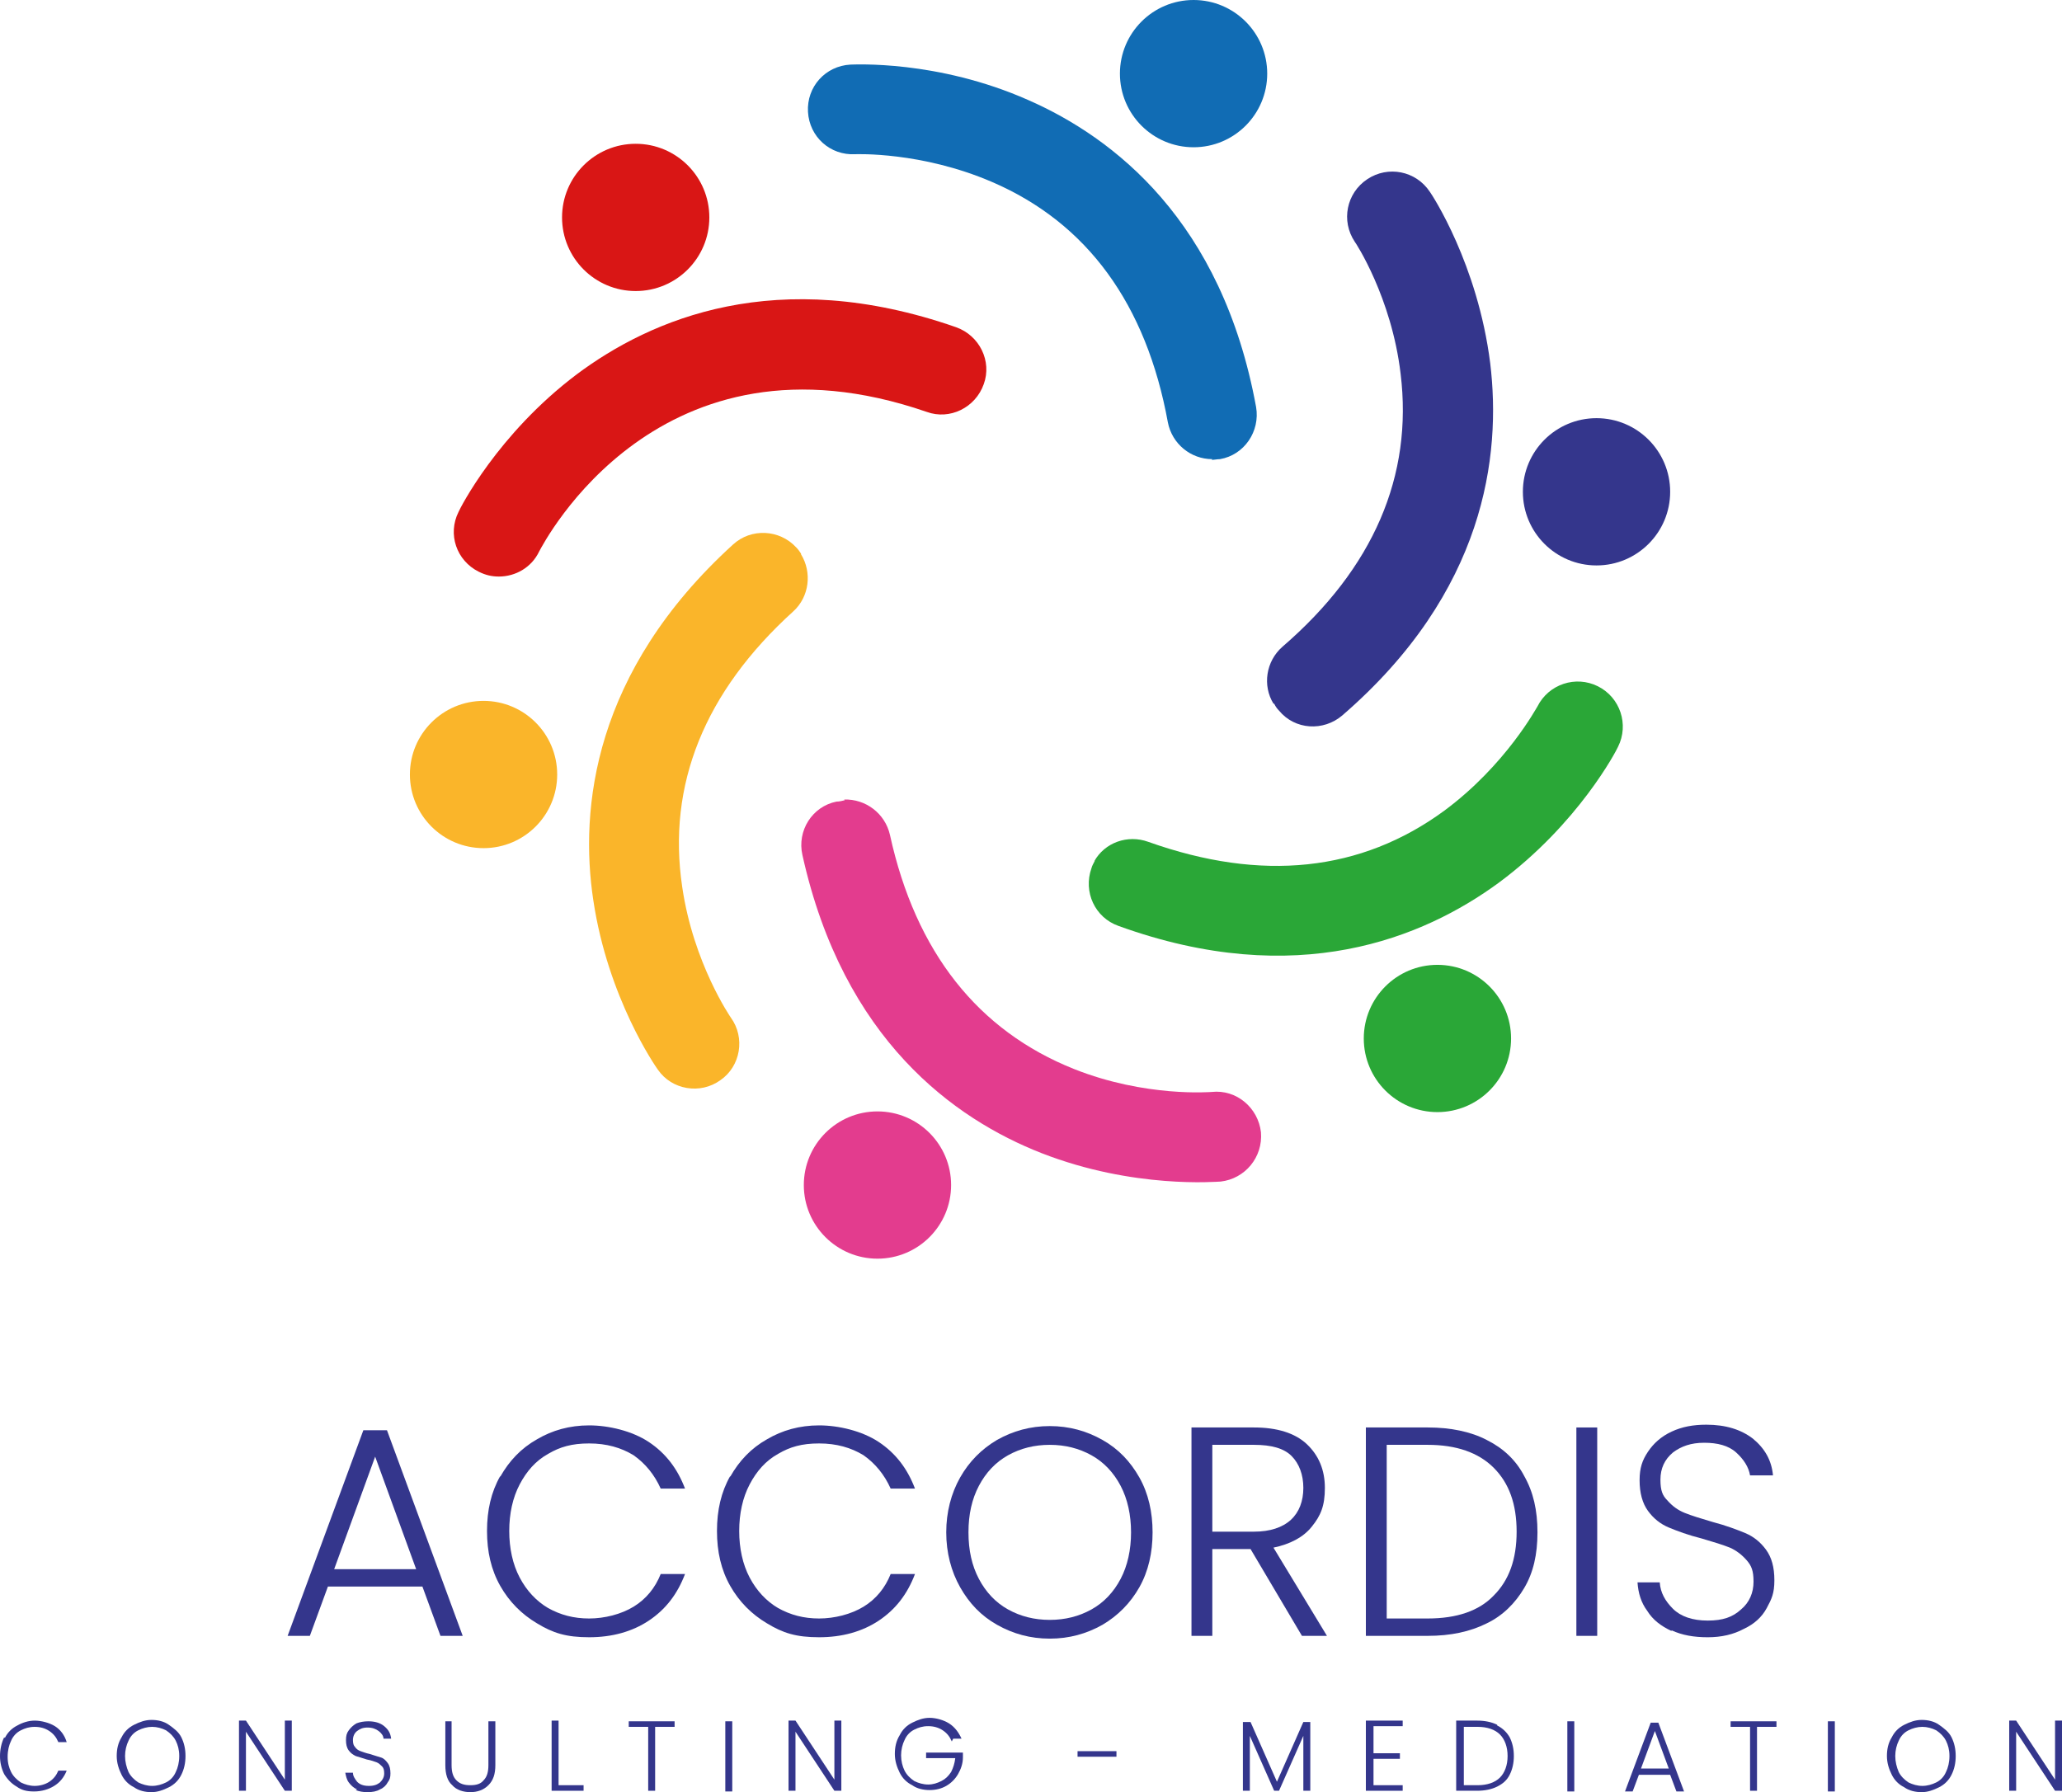
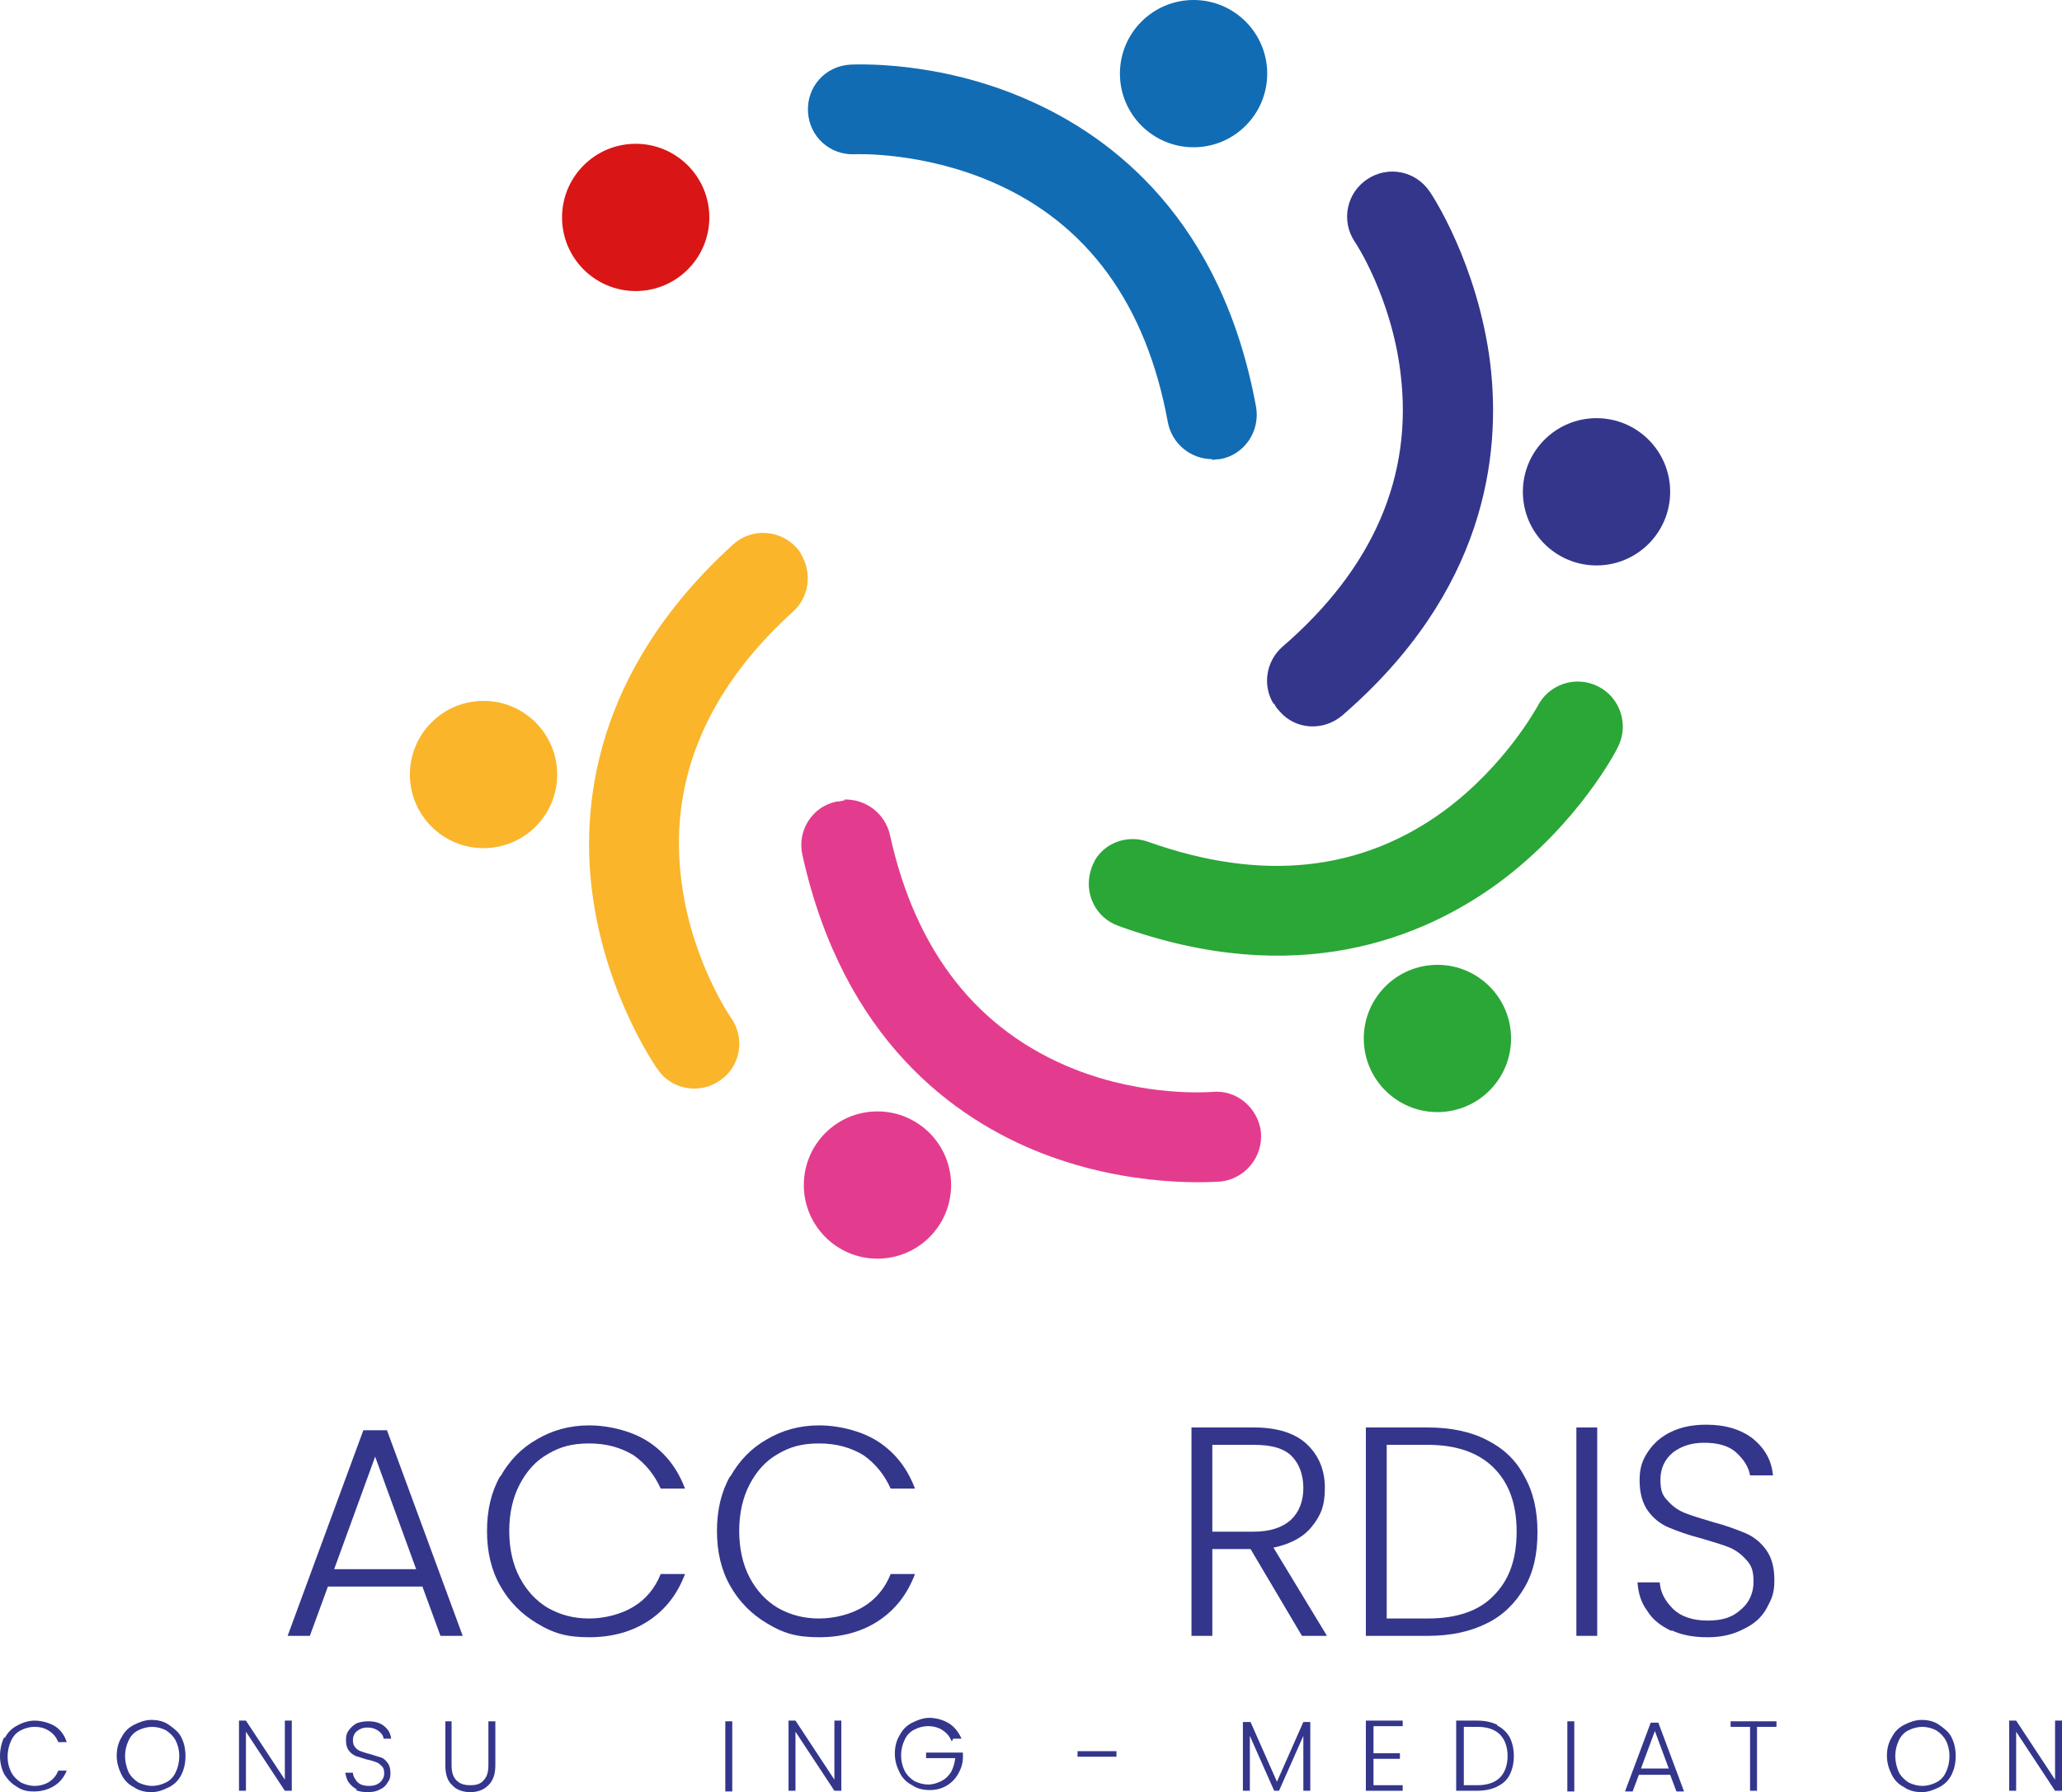
<svg xmlns="http://www.w3.org/2000/svg" id="Calque_1" data-name="Calque 1" version="1.1" viewBox="255.5 137.6 296.8 258">
  <defs>
    <style>
      .cls-1 {
        fill: #34368c;
      }

      .cls-1, .cls-2, .cls-3, .cls-4, .cls-5, .cls-6 {
        stroke-width: 0px;
      }

      .cls-2 {
        fill: #d91615;
      }

      .cls-3 {
        fill: #fab52a;
      }

      .cls-4 {
        fill: #116cb4;
      }

      .cls-5 {
        fill: #e33c8e;
      }

      .cls-6 {
        fill: #2aa737;
      }
    </style>
  </defs>
  <circle class="cls-2" cx="347" cy="168.9" r="10.6" />
-   <path class="cls-2" d="M327.3,220.6c-1,0-1.9-.2-2.9-.7-3.2-1.6-4.5-5.4-2.9-8.6.2-.5,5.6-11.2,17-19.8,10.7-8,28.8-15.8,54.6-6.8,3.4,1.2,5.2,4.9,4,8.2-1.2,3.4-4.9,5.2-8.2,4-38.5-13.3-55.1,18.8-55.8,20.1-1.1,2.3-3.4,3.6-5.8,3.6Z" />
  <g>
    <circle class="cls-4" cx="427.3" cy="148.2" r="10.6" />
    <path class="cls-4" d="M430,203.7c-3.1,0-5.8-2.2-6.4-5.3-3.1-17-11.6-28.7-25.3-34.6-10.2-4.4-19.6-4-19.7-4-3.6.2-6.6-2.5-6.8-6.1-.2-3.6,2.5-6.6,6.1-6.8.5,0,12.5-.7,25.6,5.1,12.3,5.4,27.9,17.4,32.8,44.2.6,3.5-1.7,6.9-5.2,7.5-.4,0-.8.1-1.2.1Z" />
  </g>
  <g>
    <circle class="cls-1" cx="485.3" cy="208.4" r="10.6" />
    <path class="cls-1" d="M438.8,238.9c-1.6-2.6-1.1-6.1,1.3-8.2,13.1-11.3,18.8-24.6,17-39.3-1.3-11-6.5-18.9-6.6-19-2-3-1.2-7,1.8-9,3-2,7-1.2,9,1.8.3.4,6.9,10.4,8.7,24.7,1.6,13.3-.7,32.9-21.3,50.7-2.7,2.3-6.8,2.1-9.1-.7-.3-.3-.5-.6-.7-1Z" />
  </g>
  <g>
    <circle class="cls-3" cx="325.1" cy="249.1" r="10.6" />
    <path class="cls-3" d="M370.8,217.4c1.6,2.6,1.2,6.1-1.1,8.2-12.8,11.6-18.2,25-16,39.7,1.6,11,7,18.8,7,18.8,2.1,2.9,1.4,7-1.5,9-2.9,2.1-7,1.4-9-1.5-.3-.4-7.2-10.3-9.3-24.4-2-13.2,0-32.9,20.1-51.2,2.6-2.4,6.7-2.2,9.1.4.3.3.5.6.7.9Z" />
  </g>
  <g>
    <circle class="cls-5" cx="381.8" cy="308.2" r="10.6" />
    <path class="cls-5" d="M377,252.7c3.1-.1,5.9,2,6.6,5.1,3.7,16.9,12.7,28.2,26.5,33.7,10.3,4.1,19.7,3.3,19.8,3.3,3.6-.4,6.7,2.3,7.1,5.8.3,3.6-2.3,6.7-5.8,7.1-.5,0-12.5,1.1-25.8-4.1-12.5-4.9-28.5-16.3-34.4-42.9-.8-3.5,1.4-7,4.9-7.7.4,0,.8-.1,1.2-.2Z" />
  </g>
  <g>
    <circle class="cls-6" cx="462.4" cy="287.1" r="10.6" />
    <path class="cls-6" d="M413,261.6c1.5-2.7,4.8-3.9,7.8-2.8,16.3,5.8,30.6,4.3,42.6-4.5,8.9-6.6,13.3-14.9,13.4-15,1.6-3.2,5.5-4.5,8.7-2.9,3.2,1.6,4.5,5.5,2.9,8.7-.2.5-5.7,11.1-17.2,19.6-10.8,7.9-29,15.5-54.7,6.2-3.4-1.2-5.1-4.9-3.9-8.3.1-.4.3-.7.5-1.1Z" />
  </g>
  <g>
    <path class="cls-1" d="M316.3,366h-13.6l-2.6,7.1h-3.2l10.9-29.6h3.4l10.9,29.6h-3.2l-2.6-7.1ZM315.4,363.5l-5.9-16.2-5.9,16.2h11.8Z" />
    <path class="cls-1" d="M327.5,350.2c1.3-2.3,3-4.1,5.3-5.4,2.2-1.3,4.7-2,7.5-2s6.2.8,8.6,2.4c2.4,1.6,4.1,3.8,5.2,6.7h-3.5c-.9-2-2.2-3.6-3.9-4.8-1.8-1.1-3.9-1.7-6.4-1.7s-4.2.5-5.9,1.5c-1.8,1-3.1,2.5-4.1,4.4-1,1.9-1.5,4.2-1.5,6.7s.5,4.8,1.5,6.7c1,1.9,2.4,3.4,4.1,4.4,1.8,1,3.7,1.5,5.9,1.5s4.6-.6,6.4-1.7c1.8-1.1,3.1-2.7,3.9-4.7h3.5c-1.1,2.9-2.8,5.1-5.2,6.7-2.4,1.6-5.3,2.4-8.6,2.4s-5.2-.6-7.5-2c-2.2-1.3-4-3.1-5.3-5.4-1.3-2.3-1.9-4.9-1.9-7.9s.6-5.6,1.9-7.9Z" />
    <path class="cls-1" d="M360.6,350.2c1.3-2.3,3-4.1,5.3-5.4,2.2-1.3,4.7-2,7.5-2s6.2.8,8.6,2.4c2.4,1.6,4.1,3.8,5.2,6.7h-3.5c-.9-2-2.2-3.6-3.9-4.8-1.8-1.1-3.9-1.7-6.4-1.7s-4.2.5-5.9,1.5c-1.8,1-3.1,2.5-4.1,4.4-1,1.9-1.5,4.2-1.5,6.7s.5,4.8,1.5,6.7c1,1.9,2.4,3.4,4.1,4.4,1.8,1,3.7,1.5,5.9,1.5s4.6-.6,6.4-1.7c1.8-1.1,3.1-2.7,3.9-4.7h3.5c-1.1,2.9-2.8,5.1-5.2,6.7-2.4,1.6-5.3,2.4-8.6,2.4s-5.2-.6-7.5-2c-2.2-1.3-4-3.1-5.3-5.4-1.3-2.3-1.9-4.9-1.9-7.9s.6-5.6,1.9-7.9Z" />
-     <path class="cls-1" d="M399,371.5c-2.3-1.3-4-3.1-5.3-5.4-1.3-2.3-2-5-2-7.9s.7-5.6,2-7.9c1.3-2.3,3.1-4.1,5.3-5.4,2.3-1.3,4.8-2,7.6-2s5.3.7,7.6,2c2.3,1.3,4,3.1,5.3,5.4,1.3,2.3,1.9,5,1.9,7.9s-.6,5.6-1.9,7.9c-1.3,2.3-3.1,4.1-5.3,5.4-2.3,1.3-4.8,2-7.6,2s-5.3-.7-7.6-2ZM412.6,369.3c1.8-1,3.2-2.5,4.2-4.4,1-1.9,1.5-4.2,1.5-6.7s-.5-4.8-1.5-6.7c-1-1.9-2.4-3.4-4.2-4.4-1.8-1-3.8-1.5-6-1.5s-4.2.5-6,1.5c-1.8,1-3.2,2.5-4.2,4.4-1,1.9-1.5,4.1-1.5,6.7s.5,4.8,1.5,6.7c1,1.9,2.4,3.4,4.2,4.4,1.8,1,3.8,1.5,6,1.5s4.2-.5,6-1.5Z" />
    <path class="cls-1" d="M442.9,373.1l-7.4-12.5h-5.5v12.5h-3v-30h9c3.3,0,5.9.8,7.6,2.4,1.7,1.6,2.6,3.7,2.6,6.3s-.6,4-1.9,5.6c-1.2,1.5-3.1,2.5-5.5,3l7.7,12.7h-3.6ZM429.9,358.1h6.1c2.3,0,4.1-.6,5.3-1.7,1.2-1.1,1.8-2.7,1.8-4.6s-.6-3.5-1.7-4.6c-1.1-1.1-2.9-1.6-5.4-1.6h-6v12.5Z" />
    <path class="cls-1" d="M469.5,344.9c2.4,1.2,4.2,2.9,5.4,5.2,1.3,2.3,1.9,4.9,1.9,8.1s-.6,5.8-1.9,8c-1.3,2.2-3.1,4-5.4,5.1-2.4,1.2-5.2,1.8-8.5,1.8h-8.9v-30h8.9c3.3,0,6.2.6,8.5,1.8ZM470.5,367.3c2.2-2.2,3.3-5.2,3.3-9.2s-1.1-7-3.3-9.2c-2.2-2.2-5.4-3.3-9.5-3.3h-5.9v25h5.9c4.2,0,7.4-1.1,9.5-3.3Z" />
    <path class="cls-1" d="M485.4,343.1v30h-3v-30h3Z" />
    <path class="cls-1" d="M496.1,372.4c-1.5-.7-2.7-1.6-3.5-2.9-.9-1.2-1.3-2.6-1.4-4.1h3.2c.1,1.5.8,2.7,1.9,3.8,1.1,1.1,2.8,1.7,5,1.7s3.6-.5,4.8-1.6c1.2-1,1.8-2.4,1.8-4s-.3-2.3-1-3.1c-.7-.8-1.5-1.4-2.4-1.8-1-.4-2.3-.8-4-1.3-2-.5-3.6-1.1-4.8-1.6-1.2-.5-2.2-1.3-3-2.4-.8-1.1-1.2-2.6-1.2-4.4s.4-2.9,1.2-4.1c.8-1.2,1.9-2.2,3.4-2.9,1.5-.7,3.1-1,5-1,2.8,0,5,.7,6.7,2,1.7,1.4,2.7,3.1,2.9,5.3h-3.3c-.2-1.2-.9-2.3-2-3.3-1.1-1-2.7-1.4-4.6-1.4s-3.3.5-4.5,1.4c-1.2,1-1.8,2.3-1.8,3.9s.3,2.3,1,3c.7.8,1.5,1.4,2.5,1.8,1,.4,2.3.8,4,1.3,1.9.5,3.5,1.1,4.7,1.6,1.2.5,2.2,1.3,3,2.4.8,1.1,1.2,2.5,1.2,4.4s-.4,2.7-1.1,4c-.7,1.3-1.8,2.3-3.3,3-1.5.8-3.2,1.2-5.2,1.2s-3.7-.3-5.2-1Z" />
  </g>
  <g>
    <path class="cls-1" d="M256.2,387.8c.4-.8,1-1.4,1.8-1.8.7-.4,1.6-.7,2.5-.7s2.1.3,2.9.8c.8.5,1.4,1.3,1.7,2.3h-1.2c-.3-.7-.7-1.2-1.3-1.6-.6-.4-1.3-.6-2.1-.6s-1.4.2-2,.5c-.6.3-1.1.8-1.4,1.5-.3.6-.5,1.4-.5,2.3s.2,1.6.5,2.2c.3.6.8,1.1,1.4,1.5.6.3,1.3.5,2,.5s1.5-.2,2.1-.6c.6-.4,1-.9,1.3-1.6h1.2c-.4,1-1,1.7-1.8,2.2-.8.5-1.8.8-2.9.8s-1.8-.2-2.5-.7c-.7-.4-1.3-1-1.8-1.8-.4-.8-.6-1.7-.6-2.6s.2-1.9.6-2.7Z" />
    <path class="cls-1" d="M274.8,394.9c-.8-.4-1.4-1-1.8-1.8-.4-.8-.7-1.7-.7-2.7s.2-1.9.7-2.7c.4-.8,1-1.4,1.8-1.8.8-.4,1.6-.7,2.5-.7s1.8.2,2.5.7,1.4,1,1.8,1.8c.4.8.6,1.7.6,2.7s-.2,1.9-.6,2.7c-.4.8-1,1.4-1.8,1.8s-1.6.7-2.5.7-1.8-.2-2.5-.7ZM279.4,394.2c.6-.3,1.1-.8,1.4-1.5.3-.6.5-1.4.5-2.3s-.2-1.6-.5-2.2c-.3-.6-.8-1.1-1.4-1.5-.6-.3-1.3-.5-2-.5s-1.4.2-2,.5c-.6.3-1.1.8-1.4,1.5-.3.6-.5,1.4-.5,2.2s.2,1.6.5,2.3c.3.6.8,1.1,1.4,1.5.6.3,1.3.5,2,.5s1.4-.2,2-.5Z" />
    <path class="cls-1" d="M297.5,395.4h-1l-5.6-8.5v8.5h-1v-10.1h1l5.6,8.5v-8.5h1v10.1Z" />
    <path class="cls-1" d="M306.9,395.2c-.5-.2-.9-.6-1.2-1s-.4-.9-.5-1.4h1.1c0,.5.3.9.6,1.3.4.4.9.6,1.7.6s1.2-.2,1.6-.5c.4-.4.6-.8.6-1.3s-.1-.8-.3-1-.5-.5-.8-.6c-.3-.1-.8-.3-1.4-.4-.7-.2-1.2-.4-1.6-.5-.4-.2-.7-.4-1-.8-.3-.4-.4-.9-.4-1.5s.1-1,.4-1.4.6-.7,1.1-1c.5-.2,1.1-.3,1.7-.3.9,0,1.7.2,2.3.7.6.5.9,1,1,1.8h-1.1c0-.4-.3-.8-.7-1.1-.4-.3-.9-.5-1.6-.5s-1.1.2-1.5.5c-.4.3-.6.8-.6,1.3s.1.8.3,1c.2.3.5.5.8.6.3.1.8.3,1.3.4.7.2,1.2.4,1.6.5s.7.4,1,.8c.3.4.4.9.4,1.5s-.1.9-.4,1.3c-.2.4-.6.8-1.1,1-.5.3-1.1.4-1.8.4s-1.2-.1-1.7-.3Z" />
    <path class="cls-1" d="M320.5,385.4v6.3c0,1,.2,1.7.7,2.2.5.5,1.1.7,2,.7s1.5-.2,1.9-.7c.5-.5.7-1.2.7-2.2v-6.3h1v6.3c0,1.3-.3,2.2-1,2.9s-1.6,1-2.6,1-2-.3-2.6-1c-.7-.6-1-1.6-1-2.9v-6.3h1Z" />
-     <path class="cls-1" d="M335.9,394.6h3.6v.8h-4.6v-10.1h1v9.2Z" />
-     <path class="cls-1" d="M352.6,385.4v.8h-2.8v9.2h-1v-9.2h-2.8v-.8h6.6Z" />
    <path class="cls-1" d="M360.9,385.4v10.1h-1v-10.1h1Z" />
    <path class="cls-1" d="M376.6,395.4h-1l-5.6-8.5v8.5h-1v-10.1h1l5.6,8.5v-8.5h1v10.1Z" />
    <path class="cls-1" d="M392.5,388.3c-.3-.7-.7-1.2-1.3-1.6-.6-.4-1.3-.6-2.1-.6s-1.4.2-2,.5c-.6.3-1.1.8-1.4,1.5-.3.6-.5,1.4-.5,2.2s.2,1.6.5,2.2c.3.6.8,1.1,1.4,1.5.6.3,1.3.5,2,.5s1.3-.2,1.9-.5,1-.7,1.4-1.3c.3-.6.5-1.2.6-2h-4.2v-.8h5.3v.7c0,.9-.3,1.7-.7,2.4-.4.7-1,1.3-1.7,1.7-.7.4-1.5.6-2.4.6s-1.8-.2-2.5-.7c-.8-.4-1.4-1-1.8-1.8-.4-.8-.7-1.7-.7-2.7s.2-1.9.7-2.7c.4-.8,1-1.4,1.8-1.8.8-.4,1.6-.7,2.5-.7s2,.3,2.8.8,1.4,1.3,1.8,2.2h-1.2Z" />
    <path class="cls-1" d="M416.2,389.7v.8h-5.6v-.8h5.6Z" />
    <path class="cls-1" d="M444.1,385.5v9.9h-1v-7.9l-3.5,7.9h-.7l-3.5-7.9v7.9h-1v-9.9h1.1l3.8,8.6,3.8-8.6h1.1Z" />
    <path class="cls-1" d="M453.2,386.2v3.8h3.8v.8h-3.8v3.8h4.2v.8h-5.3v-10.1h5.3v.8h-4.2Z" />
    <path class="cls-1" d="M471,386c.8.4,1.4,1,1.8,1.7.4.8.6,1.7.6,2.7s-.2,1.9-.6,2.7c-.4.8-1,1.3-1.8,1.7s-1.8.6-2.9.6h-3v-10.1h3c1.1,0,2.1.2,2.9.6ZM471.4,393.5c.7-.7,1.1-1.8,1.1-3.1s-.4-2.4-1.1-3.1c-.7-.7-1.8-1.1-3.2-1.1h-2v8.4h2c1.4,0,2.5-.4,3.2-1.1Z" />
    <path class="cls-1" d="M482.1,385.4v10.1h-1v-10.1h1Z" />
    <path class="cls-1" d="M496,393.1h-4.6l-.9,2.4h-1.1l3.7-9.9h1.1l3.7,9.9h-1.1l-.9-2.4ZM495.7,392.2l-2-5.4-2,5.4h4Z" />
    <path class="cls-1" d="M511.2,385.4v.8h-2.8v9.2h-1v-9.2h-2.8v-.8h6.6Z" />
-     <path class="cls-1" d="M519.6,385.4v10.1h-1v-10.1h1Z" />
    <path class="cls-1" d="M529.6,394.9c-.8-.4-1.4-1-1.8-1.8-.4-.8-.7-1.7-.7-2.7s.2-1.9.7-2.7c.4-.8,1-1.4,1.8-1.8s1.6-.7,2.5-.7,1.8.2,2.5.7,1.4,1,1.8,1.8c.4.8.6,1.7.6,2.7s-.2,1.9-.6,2.7c-.4.8-1,1.4-1.8,1.8s-1.6.7-2.5.7-1.8-.2-2.5-.7ZM534.2,394.2c.6-.3,1.1-.8,1.4-1.5.3-.6.5-1.4.5-2.3s-.2-1.6-.5-2.2-.8-1.1-1.4-1.5c-.6-.3-1.3-.5-2-.5s-1.4.2-2,.5c-.6.3-1.1.8-1.4,1.5-.3.6-.5,1.4-.5,2.2s.2,1.6.5,2.3c.3.6.8,1.1,1.4,1.5.6.3,1.3.5,2,.5s1.4-.2,2-.5Z" />
    <path class="cls-1" d="M552.3,395.4h-1l-5.6-8.5v8.5h-1v-10.1h1l5.6,8.5v-8.5h1v10.1Z" />
  </g>
</svg>